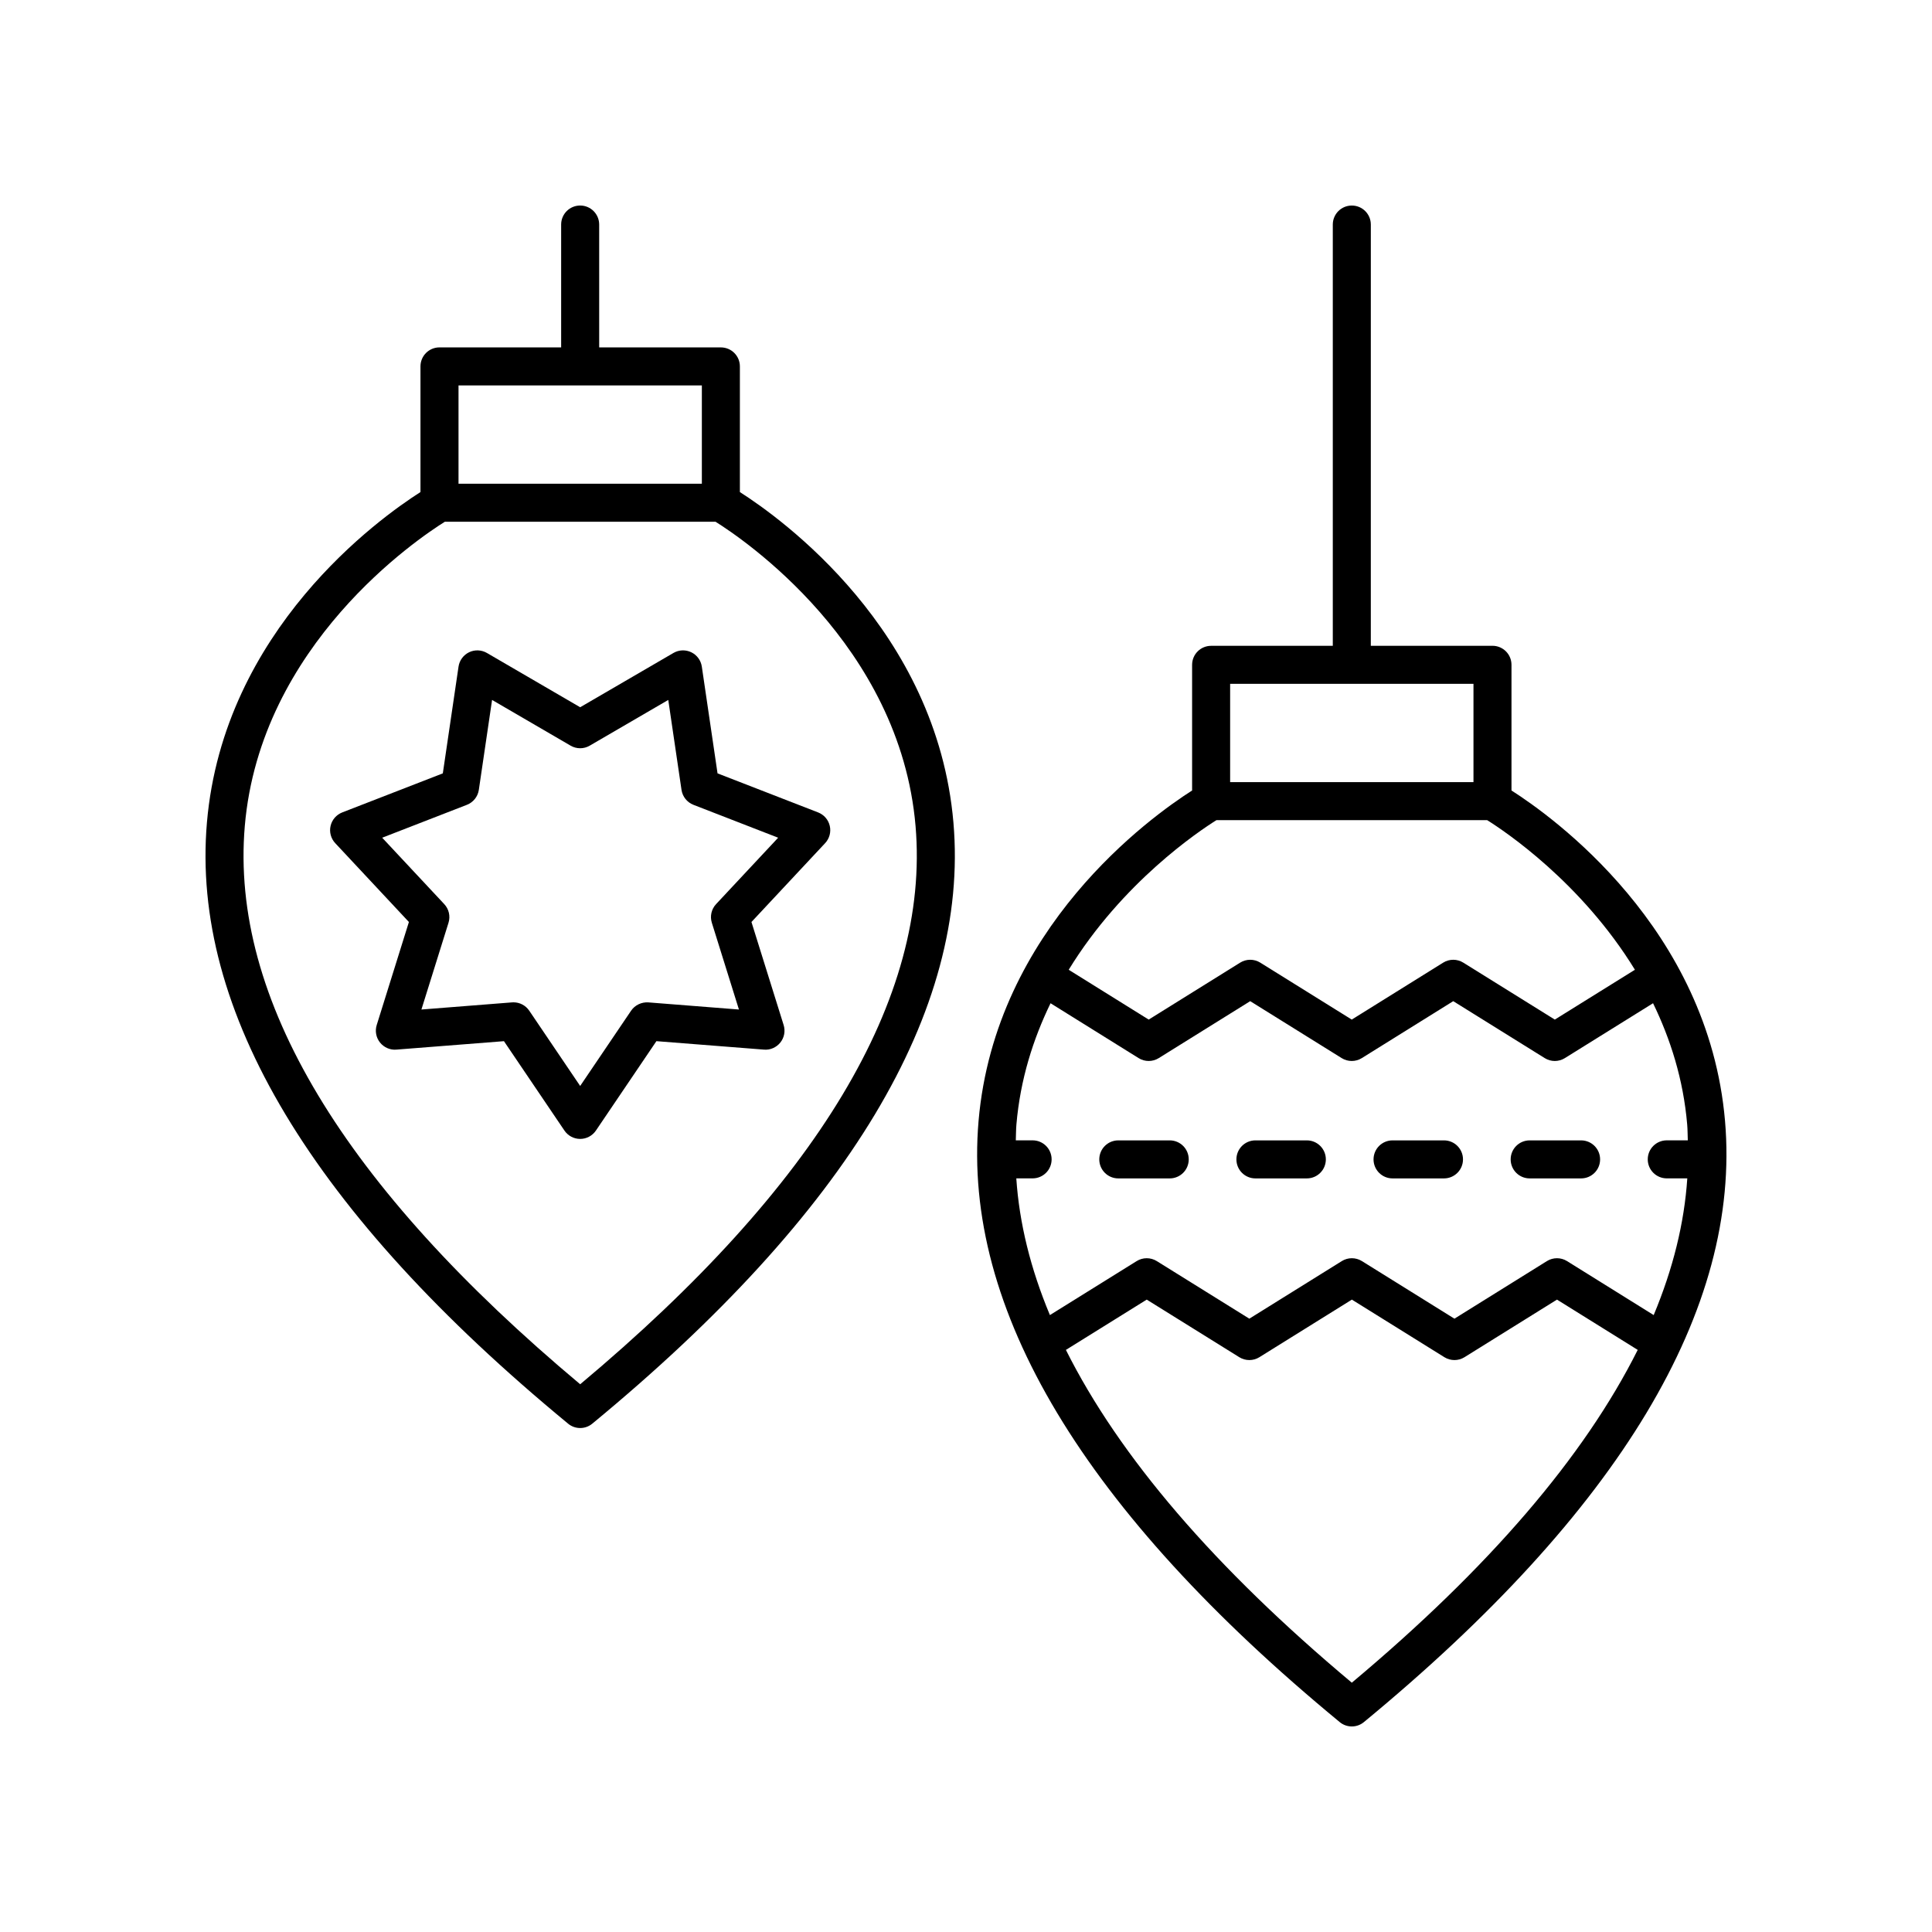
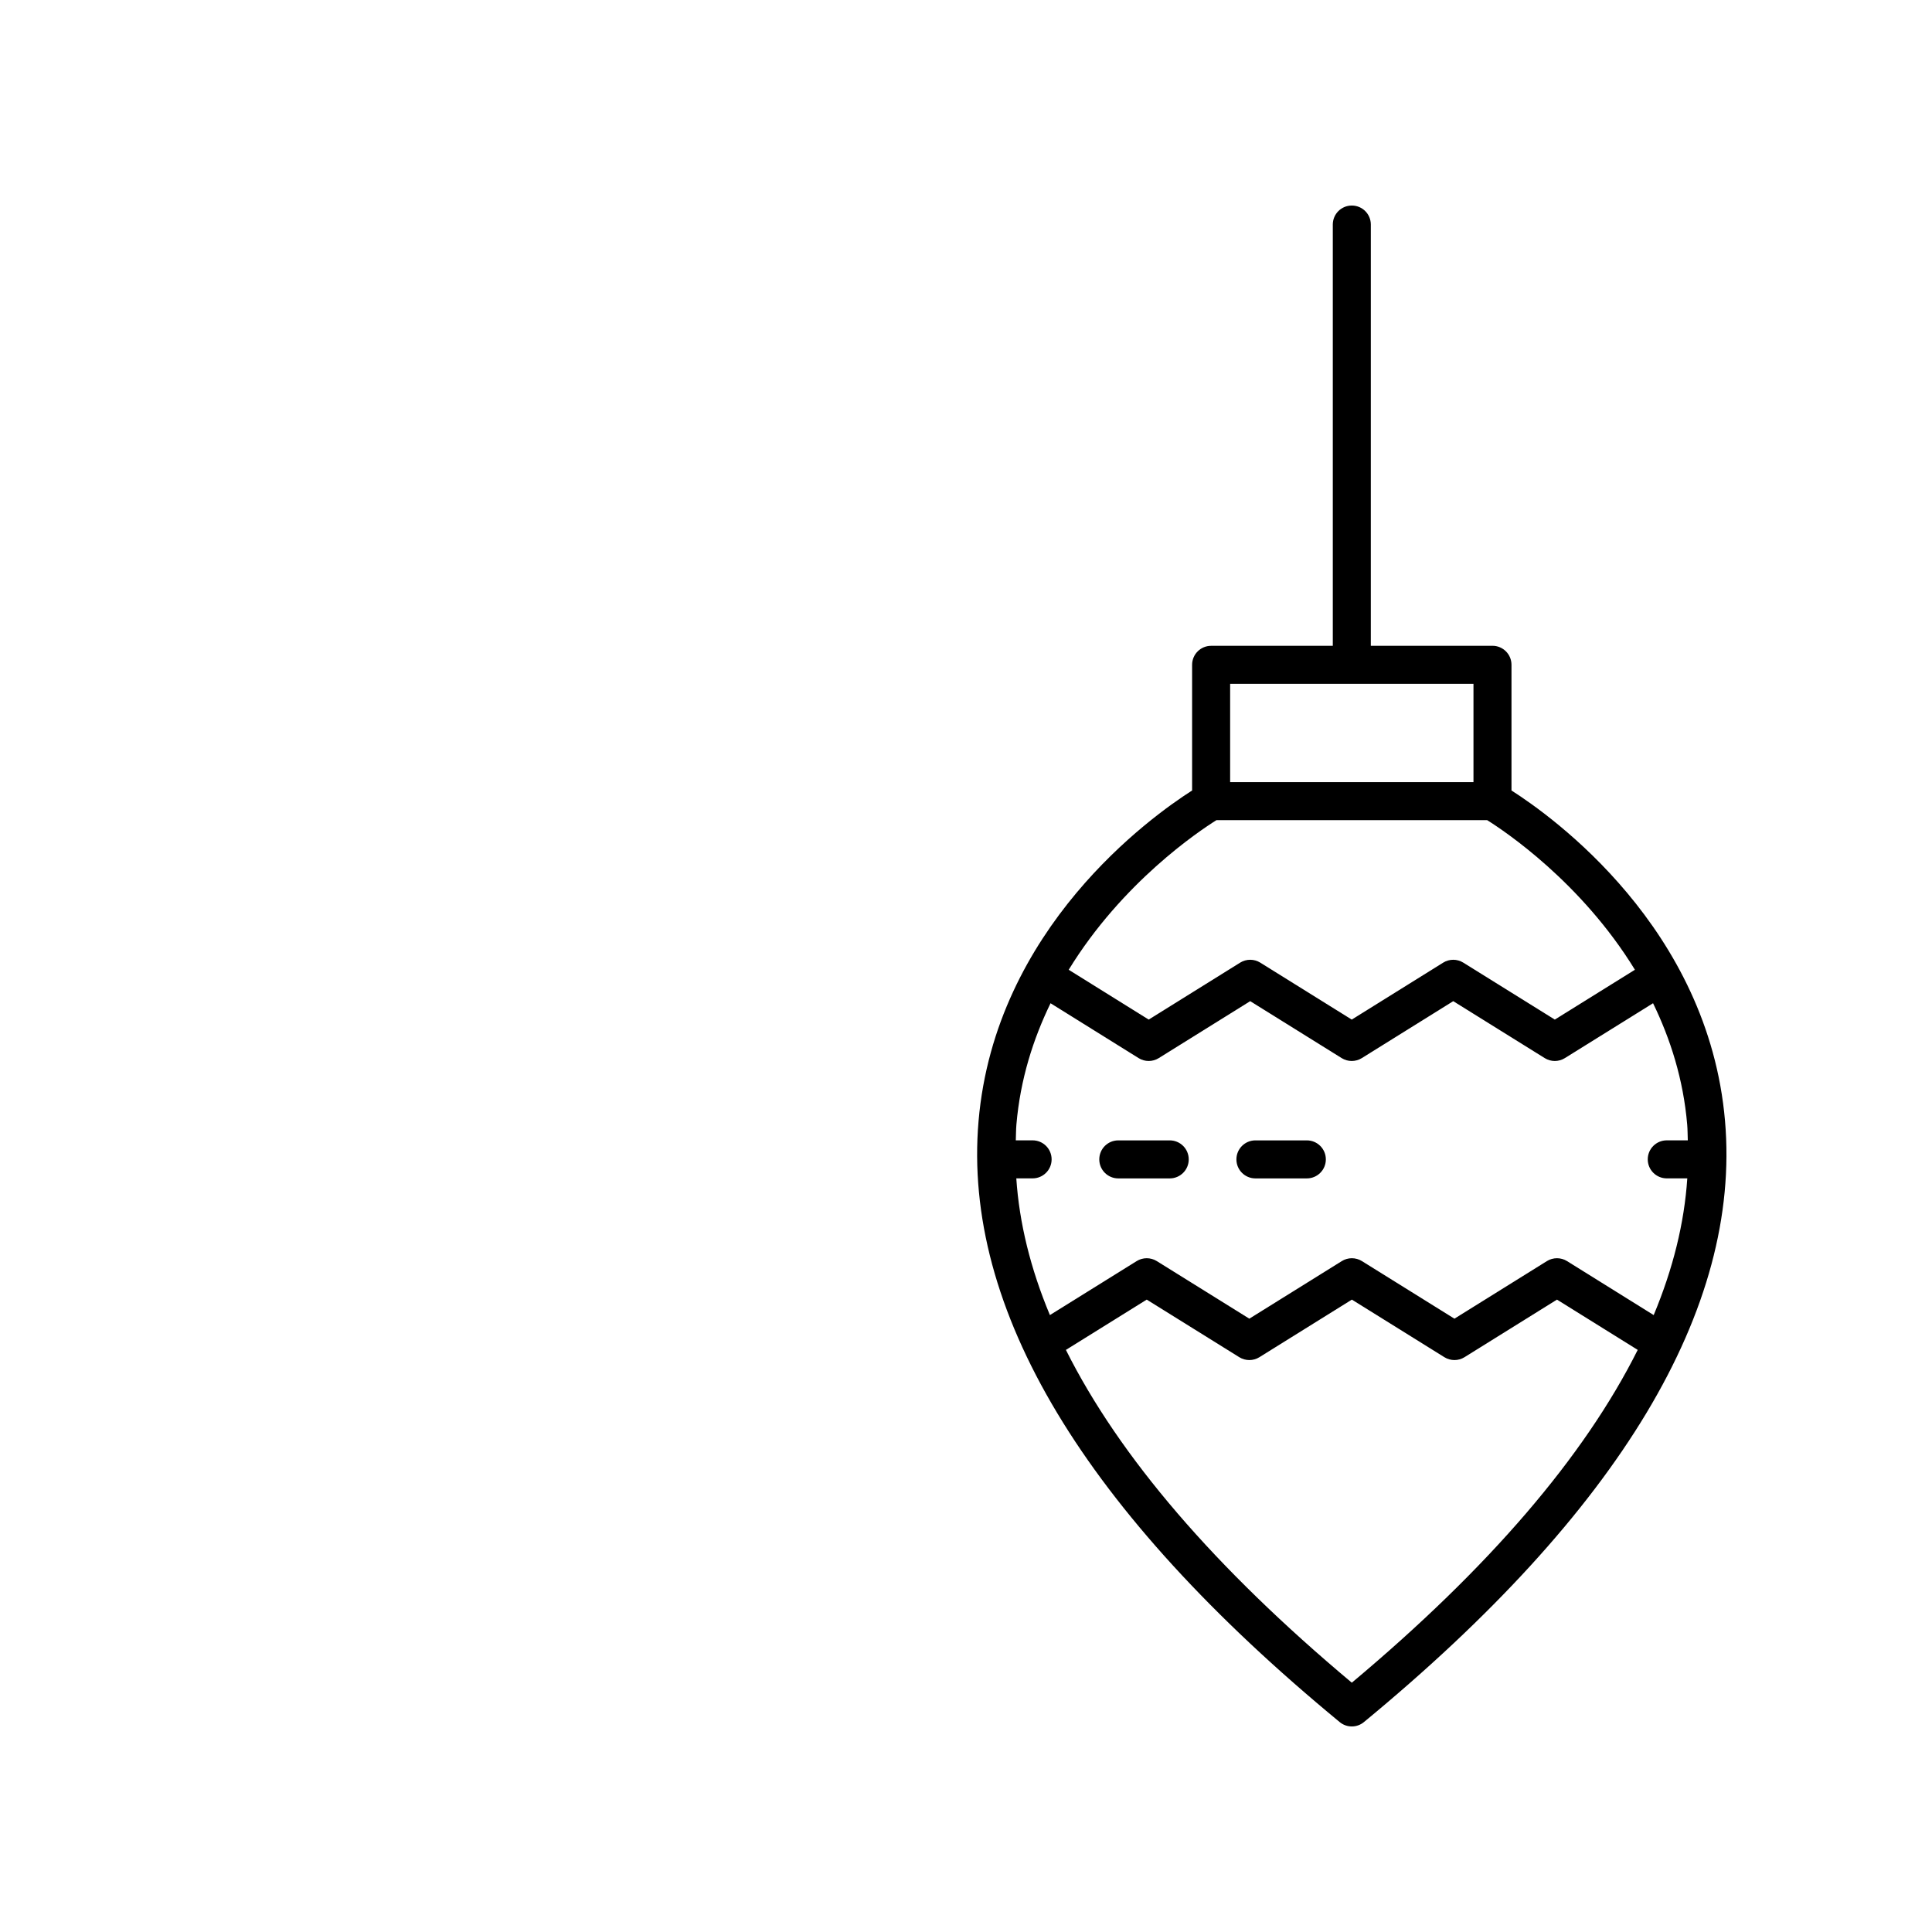
<svg xmlns="http://www.w3.org/2000/svg" fill="#000000" width="800px" height="800px" version="1.1" viewBox="144 144 512 512">
  <g>
-     <path d="m294.55 521.29c0.93 0.766 2.066 1.152 3.203 1.152 1.137 0 2.273-0.383 3.203-1.152 67.797-55.891 100-109.5 95.711-159.31-4.402-51.133-45.75-80.668-56.59-87.574v-33.301c0-2.785-2.254-5.039-5.039-5.039h-32.246l-0.004-32.559c0-2.785-2.254-5.039-5.039-5.039s-5.039 2.254-5.039 5.039v32.555h-32.242c-2.785 0-5.039 2.254-5.039 5.039v33.301c-10.84 6.906-52.191 36.445-56.59 87.574-4.285 49.82 27.91 103.42 95.711 159.31zm-29.039-275.15h64.488v26.047h-64.488zm-56.641 116.8c4.102-48.199 46.008-76.293 53.02-80.672l71.727-0.004c7.016 4.379 48.922 32.473 53.016 80.672 3.871 45.531-26.023 95.277-88.879 147.91-62.855-52.633-92.75-102.38-88.883-147.91z" />
    <path d="m544.56 353.48v-33.301c0-2.785-2.254-5.039-5.039-5.039h-32.242l0.004-111.63c0-2.785-2.254-5.039-5.039-5.039-2.785 0-5.039 2.254-5.039 5.039v111.64h-32.246c-2.785 0-5.039 2.254-5.039 5.039v33.301c-10.84 6.906-52.188 36.445-56.59 87.574-4.289 49.816 27.91 103.42 95.711 159.31 0.93 0.766 2.066 1.152 3.203 1.152 1.137 0 2.273-0.383 3.203-1.152 67.797-55.891 99.996-109.49 95.703-159.31-4.398-51.133-45.75-80.668-56.59-87.578zm-74.562-28.262h64.488v26.047h-64.488zm-3.617 36.125h71.723c4.699 2.934 24.977 16.508 39.164 39.652l-21.227 13.207-24.254-15.094c-1.633-1.012-3.699-1.012-5.324 0l-24.234 15.094-24.246-15.094c-1.625-1.012-3.699-1.012-5.324 0l-24.242 15.094-21.199-13.203c14.188-23.148 34.465-36.723 39.164-39.656zm-43.977 48.527 23.348 14.543c1.625 1.012 3.699 1.012 5.324 0l24.242-15.094 24.246 15.094c1.625 1.012 3.699 1.012 5.324 0l24.234-15.094 24.254 15.094c0.816 0.508 1.738 0.762 2.66 0.762 0.926 0 1.848-0.258 2.664-0.762l23.375-14.547c4.594 9.457 8.027 20.152 9.047 32.148 0.117 1.387 0.105 2.793 0.16 4.188h-5.574c-2.785 0-5.039 2.254-5.039 5.039s2.254 5.039 5.039 5.039h5.441c-0.789 11.82-3.758 23.902-8.906 36.23l-22.969-14.309c-1.625-1.012-3.699-1.012-5.324 0l-24.512 15.262-24.52-15.262c-1.633-1.012-3.699-1.012-5.324 0l-24.512 15.262-24.527-15.262c-1.633-1.012-3.691-1.012-5.324 0l-22.996 14.309c-5.152-12.328-8.117-24.41-8.906-36.23h4.32c2.785 0 5.039-2.254 5.039-5.039s-2.254-5.039-5.039-5.039h-4.453c0.055-1.395 0.043-2.801 0.16-4.188 1.023-11.996 4.457-22.688 9.047-32.145zm79.84 180.06c-36.367-30.453-61.625-59.93-75.77-88.191l21.422-13.328 24.527 15.262c1.633 1.012 3.699 1.012 5.324 0l24.512-15.262 24.52 15.262c1.633 1.012 3.699 1.012 5.324 0l24.512-15.262 21.395 13.324c-14.145 28.262-39.402 57.738-75.766 88.195z" />
-     <path d="m549.38 456.29h13.625c2.785 0 5.039-2.254 5.039-5.039s-2.254-5.039-5.039-5.039h-13.625c-2.785 0-5.039 2.254-5.039 5.039s2.254 5.039 5.039 5.039z" />
    <path d="m440.36 456.29h13.629c2.785 0 5.039-2.254 5.039-5.039s-2.254-5.039-5.039-5.039h-13.629c-2.785 0-5.039 2.254-5.039 5.039s2.254 5.039 5.039 5.039z" />
    <path d="m476.7 456.29h13.625c2.785 0 5.039-2.254 5.039-5.039s-2.254-5.039-5.039-5.039h-13.625c-2.785 0-5.039 2.254-5.039 5.039s2.254 5.039 5.039 5.039z" />
-     <path d="m513.04 456.29h13.629c2.785 0 5.039-2.254 5.039-5.039s-2.254-5.039-5.039-5.039h-13.629c-2.785 0-5.039 2.254-5.039 5.039s2.254 5.039 5.039 5.039z" />
-     <path d="m293.58 443.61c0.934 1.383 2.5 2.215 4.172 2.215s3.238-0.832 4.172-2.215l16.031-23.691 28.512 2.242c1.656 0.152 3.285-0.574 4.336-1.883 1.043-1.305 1.367-3.047 0.867-4.641l-8.527-27.297 19.527-20.898c1.141-1.219 1.605-2.934 1.23-4.562-0.367-1.629-1.523-2.965-3.086-3.578l-26.66-10.352-4.164-28.289c-0.242-1.652-1.289-3.078-2.801-3.809-1.5-0.723-3.273-0.656-4.719 0.188l-24.719 14.387-24.715-14.387c-1.453-0.84-3.227-0.91-4.719-0.188-1.504 0.727-2.559 2.156-2.801 3.809l-4.164 28.289-26.66 10.352c-1.559 0.609-2.715 1.949-3.086 3.578-0.375 1.629 0.09 3.34 1.23 4.562l19.527 20.898-8.527 27.297c-0.5 1.594-0.176 3.336 0.867 4.641 1.047 1.309 2.699 2.031 4.336 1.883l28.512-2.238zm-31.848-60.008-16.449-17.598 22.453-8.719c1.688-0.66 2.894-2.168 3.16-3.965l3.508-23.828 20.812 12.117c1.566 0.914 3.504 0.914 5.066 0l20.816-12.117 3.508 23.828c0.266 1.797 1.473 3.305 3.16 3.965l22.453 8.719-16.449 17.598c-1.238 1.324-1.668 3.211-1.125 4.941l7.18 22.992-24.008-1.891c-1.766-0.121-3.551 0.699-4.566 2.199l-13.5 19.949-13.496-19.949c-0.941-1.391-2.508-2.215-4.172-2.215-0.129 0-0.262 0.004-0.395 0.016l-24.008 1.891 7.18-22.992c0.539-1.73 0.113-3.621-1.129-4.941z" />
  </g>
</svg>